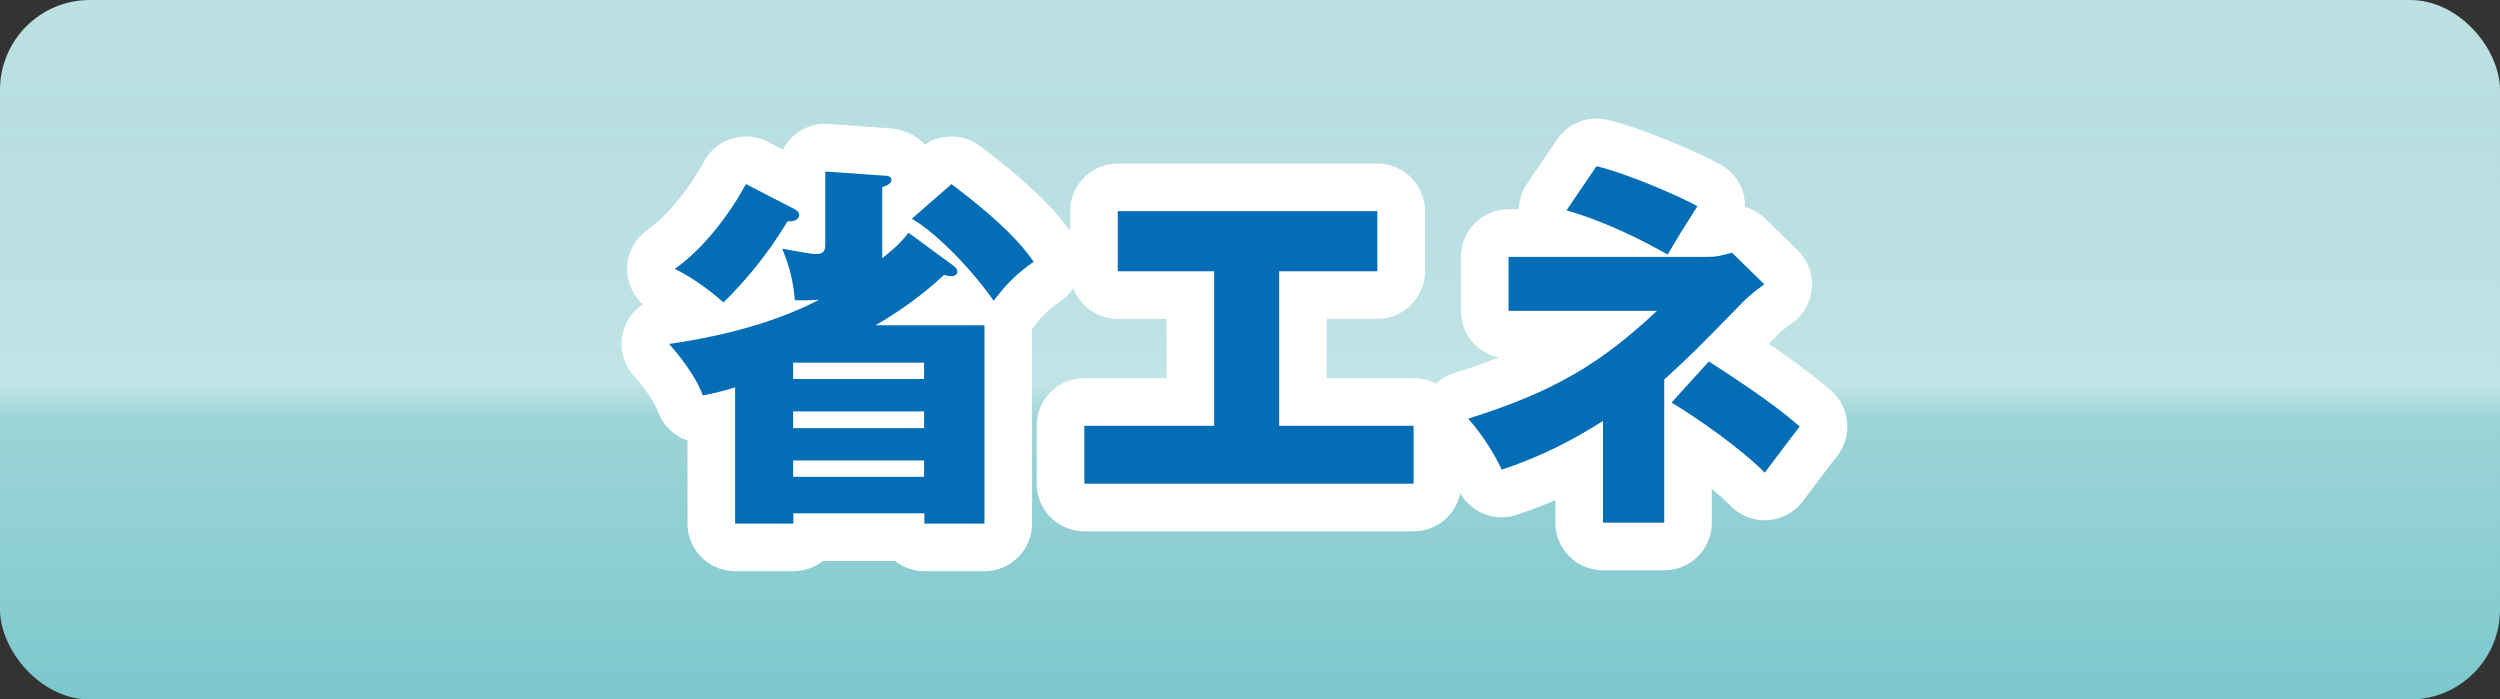
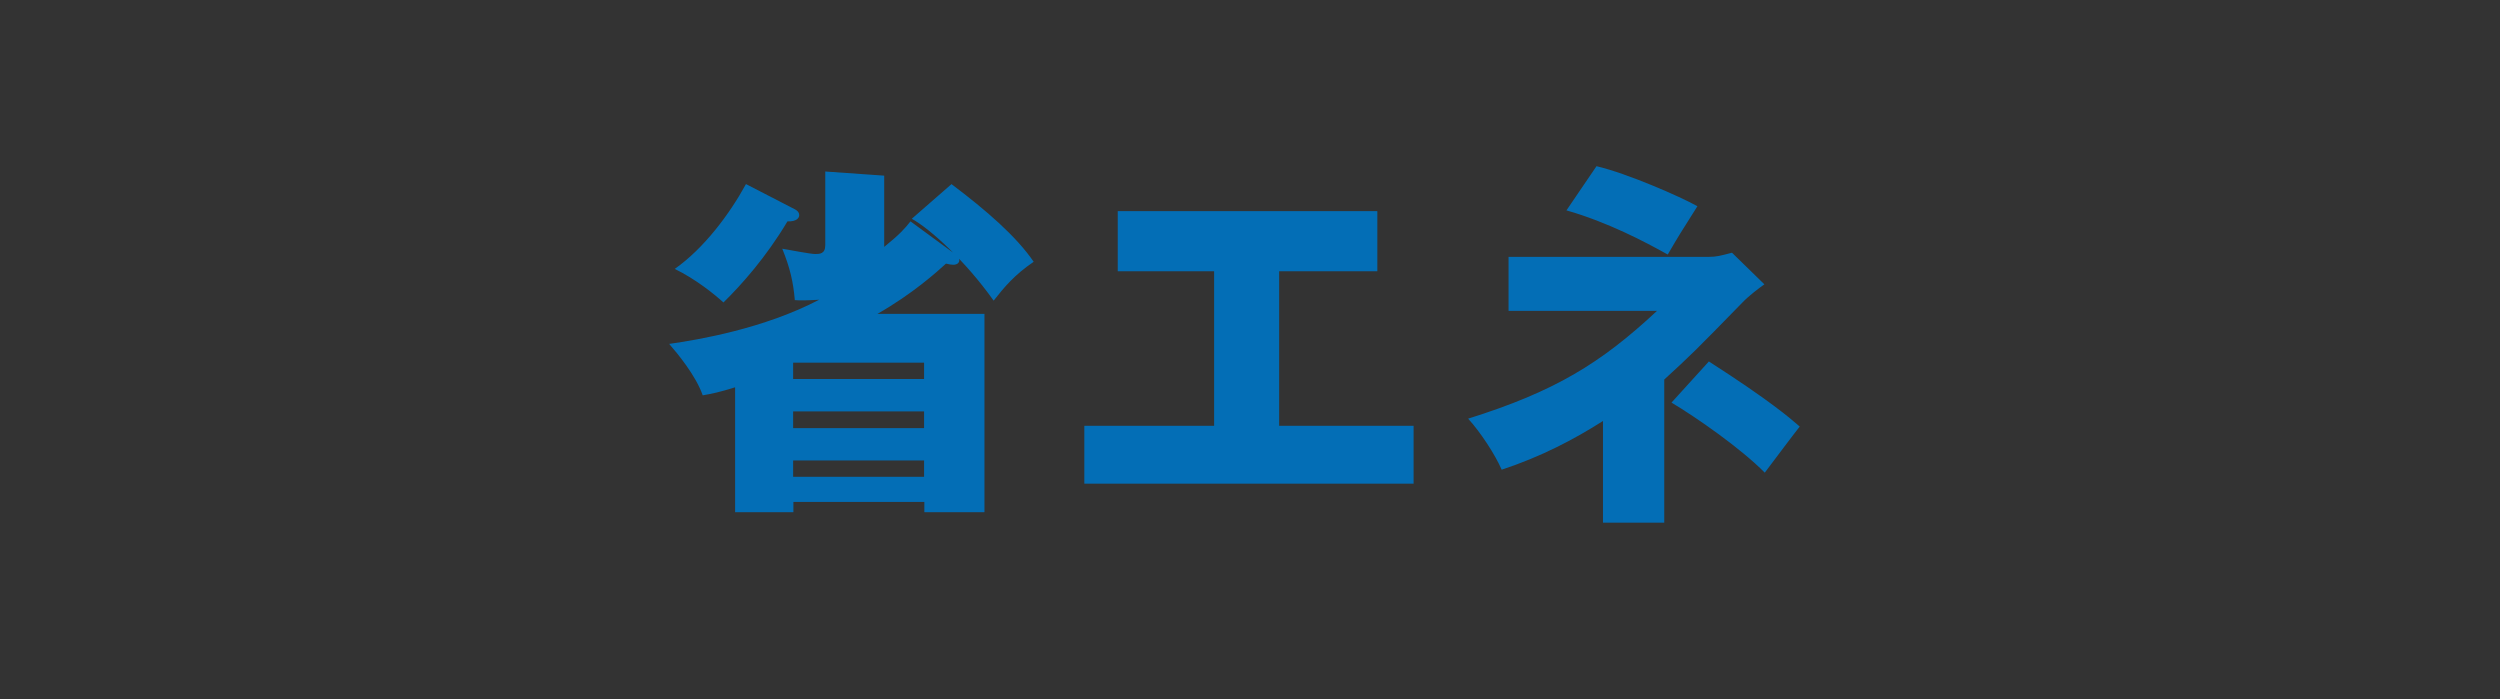
<svg xmlns="http://www.w3.org/2000/svg" id="_レイヤー_2" viewBox="0 0 193 54">
  <rect x="0" y="0" width="193" height="54" fill="#333333" stroke="none" />
  <defs>
    <linearGradient id="_名称未設定グラデーション_84" x1="96.5" x2="96.5" y1="0" y2="54" gradientUnits="userSpaceOnUse">
      <stop offset="0" stop-color="#bde1e3" />
      <stop offset=".23" stop-color="#b5dde0" />
      <stop offset=".57" stop-color="#9fd5d8" />
      <stop offset="1" stop-color="#7cc8cd" />
    </linearGradient>
    <linearGradient id="_名称未設定グラデーション_41" x1="6135.98" x2="6135.98" y1="749.64" y2="695.64" gradientTransform="rotate(-180 3116.24 374.82)" gradientUnits="userSpaceOnUse">
      <stop offset=".16" stop-color="#fff" stop-opacity="0" />
      <stop offset=".55" stop-color="#fff" />
      <stop offset=".6" stop-color="#fff" stop-opacity="0" />
    </linearGradient>
    <style>.cls-1{fill:#036eb6}.cls-2{fill:none;stroke:#fff;stroke-linecap:round;stroke-linejoin:round;stroke-width:7.35px}</style>
  </defs>
  <g id="_レイヤー_8">
-     <rect width="193" height="54" rx="6.94" ry="6.94" style="fill:url(#_名称未設定グラデーション_84)" />
    <g style="opacity:.35">
-       <rect width="193" height="54" rx="6.94" ry="6.94" style="fill:url(#_名称未設定グラデーション_41)" />
-     </g>
-     <path d="m63.7 13.24 4.56.32c.21 0 .56.03.56.32 0 .26-.29.44-.71.56v5.5c1.2-.97 1.59-1.41 2.03-1.97l3.53 2.59c.12.09.24.26.24.41 0 .18-.15.35-.47.35-.15 0-.29-.03-.56-.09-.71.65-2.56 2.32-5.29 3.88H76v15.31h-4.64v-.79H61.25v.79h-4.5V29.9c-1.21.38-1.82.5-2.5.62-.53-1.53-1.97-3.26-2.59-3.97 2.26-.32 7.32-1.18 11.58-3.41-1.06.06-1.41.06-1.88.03-.12-1.38-.35-2.44-.97-3.97.68.12 2.2.41 2.53.41.35 0 .79 0 .79-.68v-5.7Zm-2.35 2.91c.18.09.35.23.35.47 0 .18-.18.5-.91.47-1.62 2.73-3.53 4.88-4.94 6.26-.71-.65-2.17-1.82-3.76-2.59 2.26-1.59 4.23-4.23 5.5-6.55zm9.99 13.11V28H61.23v1.26zm0 3.79v-1.29H61.23v1.29zm0 3.76v-1.26H61.23v1.26zm2.11-22.6c2.7 2.03 5.03 4.06 6.35 6-1.47 1-2.26 1.94-3.09 3-2.15-3.03-4.88-5.53-6.32-6.32l3.06-2.67ZM98.76 32.87h10.37v4.47H83.71v-4.47h10.02V20.94h-7.44V16.3h20.04v4.64h-7.58v11.93ZM116.46 24v-4.17h15.46c.59 0 .91-.09 1.79-.32l2.5 2.44c-.41.29-1.2.88-1.73 1.44-3.58 3.67-4 4.08-6 5.91v11.05h-4.73V32.5c-2.26 1.44-4.79 2.76-7.82 3.76-.5-1.15-1.62-2.88-2.59-3.94 6.67-2.09 10.23-4.26 14.58-8.32zm6.79-11.17c2.38.56 6.47 2.35 7.79 3.09-1.32 2.09-1.38 2.17-2.29 3.73-1.79-1-4.64-2.5-7.82-3.41zm8.67 15.07c4.76 3.06 6.23 4.35 7.02 5.03-.38.47-1.79 2.35-2.7 3.56-1.85-1.88-5.32-4.29-7.2-5.41l2.88-3.17Z" class="cls-2" />
-     <path d="m63.7 13.24 4.56.32c.21 0 .56.03.56.32 0 .26-.29.44-.71.56v5.5c1.2-.97 1.59-1.41 2.03-1.97l3.53 2.59c.12.09.24.26.24.41 0 .18-.15.35-.47.35-.15 0-.29-.03-.56-.09-.71.65-2.56 2.32-5.29 3.88H76v15.31h-4.64v-.79H61.25v.79h-4.5V29.9c-1.21.38-1.82.5-2.5.62-.53-1.53-1.97-3.26-2.59-3.97 2.26-.32 7.32-1.18 11.58-3.41-1.06.06-1.41.06-1.88.03-.12-1.38-.35-2.44-.97-3.97.68.12 2.2.41 2.53.41.35 0 .79 0 .79-.68v-5.7Zm-2.35 2.91c.18.09.35.23.35.47 0 .18-.18.5-.91.47-1.62 2.73-3.53 4.88-4.94 6.26-.71-.65-2.17-1.82-3.76-2.59 2.26-1.59 4.23-4.23 5.5-6.55zm9.99 13.11V28H61.23v1.26zm0 3.79v-1.29H61.23v1.29zm0 3.76v-1.26H61.23v1.26zm2.11-22.6c2.7 2.03 5.03 4.06 6.35 6-1.47 1-2.26 1.94-3.09 3-2.15-3.03-4.88-5.53-6.32-6.32l3.06-2.67ZM98.76 32.87h10.37v4.47H83.71v-4.47h10.02V20.94h-7.44V16.3h20.04v4.64h-7.58v11.93ZM116.46 24v-4.17h15.46c.59 0 .91-.09 1.79-.32l2.5 2.44c-.41.29-1.2.88-1.73 1.44-3.58 3.67-4 4.08-6 5.91v11.05h-4.73V32.5c-2.26 1.44-4.79 2.76-7.82 3.76-.5-1.15-1.62-2.88-2.59-3.94 6.67-2.09 10.23-4.26 14.58-8.32zm6.79-11.17c2.38.56 6.47 2.35 7.79 3.09-1.32 2.09-1.38 2.17-2.29 3.73-1.79-1-4.64-2.5-7.82-3.41zm8.67 15.07c4.76 3.06 6.23 4.35 7.02 5.03-.38.47-1.79 2.35-2.7 3.56-1.85-1.88-5.32-4.29-7.2-5.41l2.88-3.17Z" class="cls-1" />
+       </g>
+     <path d="m63.7 13.24 4.56.32v5.5c1.2-.97 1.59-1.41 2.03-1.97l3.53 2.59c.12.09.24.26.24.41 0 .18-.15.35-.47.35-.15 0-.29-.03-.56-.09-.71.65-2.56 2.32-5.29 3.88H76v15.31h-4.64v-.79H61.25v.79h-4.5V29.9c-1.21.38-1.82.5-2.5.62-.53-1.53-1.97-3.26-2.59-3.97 2.26-.32 7.32-1.18 11.58-3.41-1.06.06-1.41.06-1.88.03-.12-1.38-.35-2.44-.97-3.97.68.12 2.2.41 2.53.41.35 0 .79 0 .79-.68v-5.7Zm-2.35 2.91c.18.09.35.23.35.47 0 .18-.18.5-.91.47-1.62 2.73-3.53 4.88-4.94 6.26-.71-.65-2.17-1.82-3.76-2.59 2.26-1.59 4.23-4.23 5.5-6.55zm9.99 13.11V28H61.23v1.26zm0 3.79v-1.29H61.23v1.29zm0 3.76v-1.26H61.23v1.26zm2.11-22.6c2.7 2.03 5.03 4.06 6.35 6-1.47 1-2.26 1.94-3.09 3-2.15-3.03-4.88-5.53-6.32-6.32l3.06-2.67ZM98.76 32.87h10.37v4.47H83.71v-4.47h10.02V20.94h-7.44V16.3h20.04v4.64h-7.58v11.93ZM116.46 24v-4.17h15.46c.59 0 .91-.09 1.79-.32l2.5 2.44c-.41.29-1.2.88-1.73 1.44-3.58 3.67-4 4.08-6 5.91v11.05h-4.73V32.5c-2.26 1.44-4.79 2.76-7.82 3.76-.5-1.15-1.62-2.88-2.59-3.94 6.67-2.09 10.23-4.26 14.58-8.32zm6.79-11.17c2.38.56 6.47 2.35 7.79 3.09-1.32 2.09-1.38 2.17-2.29 3.73-1.79-1-4.64-2.5-7.82-3.41zm8.67 15.07c4.76 3.06 6.23 4.35 7.02 5.03-.38.47-1.79 2.35-2.7 3.56-1.85-1.88-5.32-4.29-7.2-5.41l2.88-3.17Z" class="cls-1" />
  </g>
</svg>